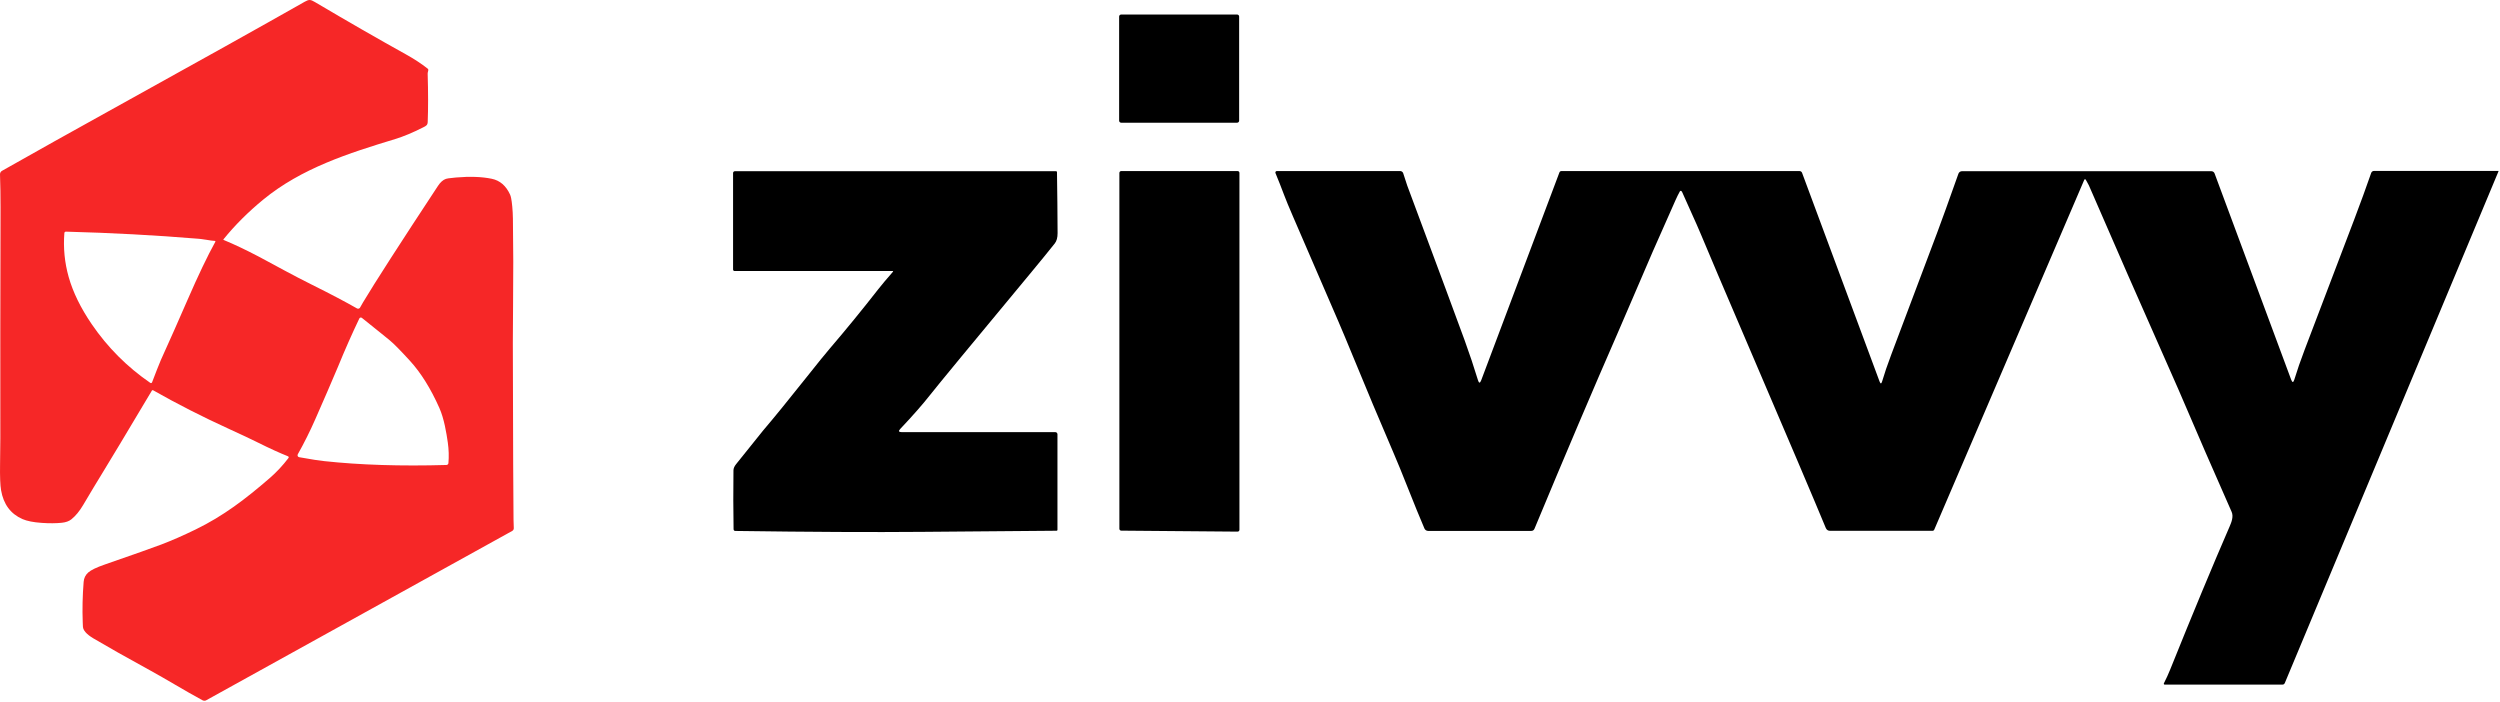
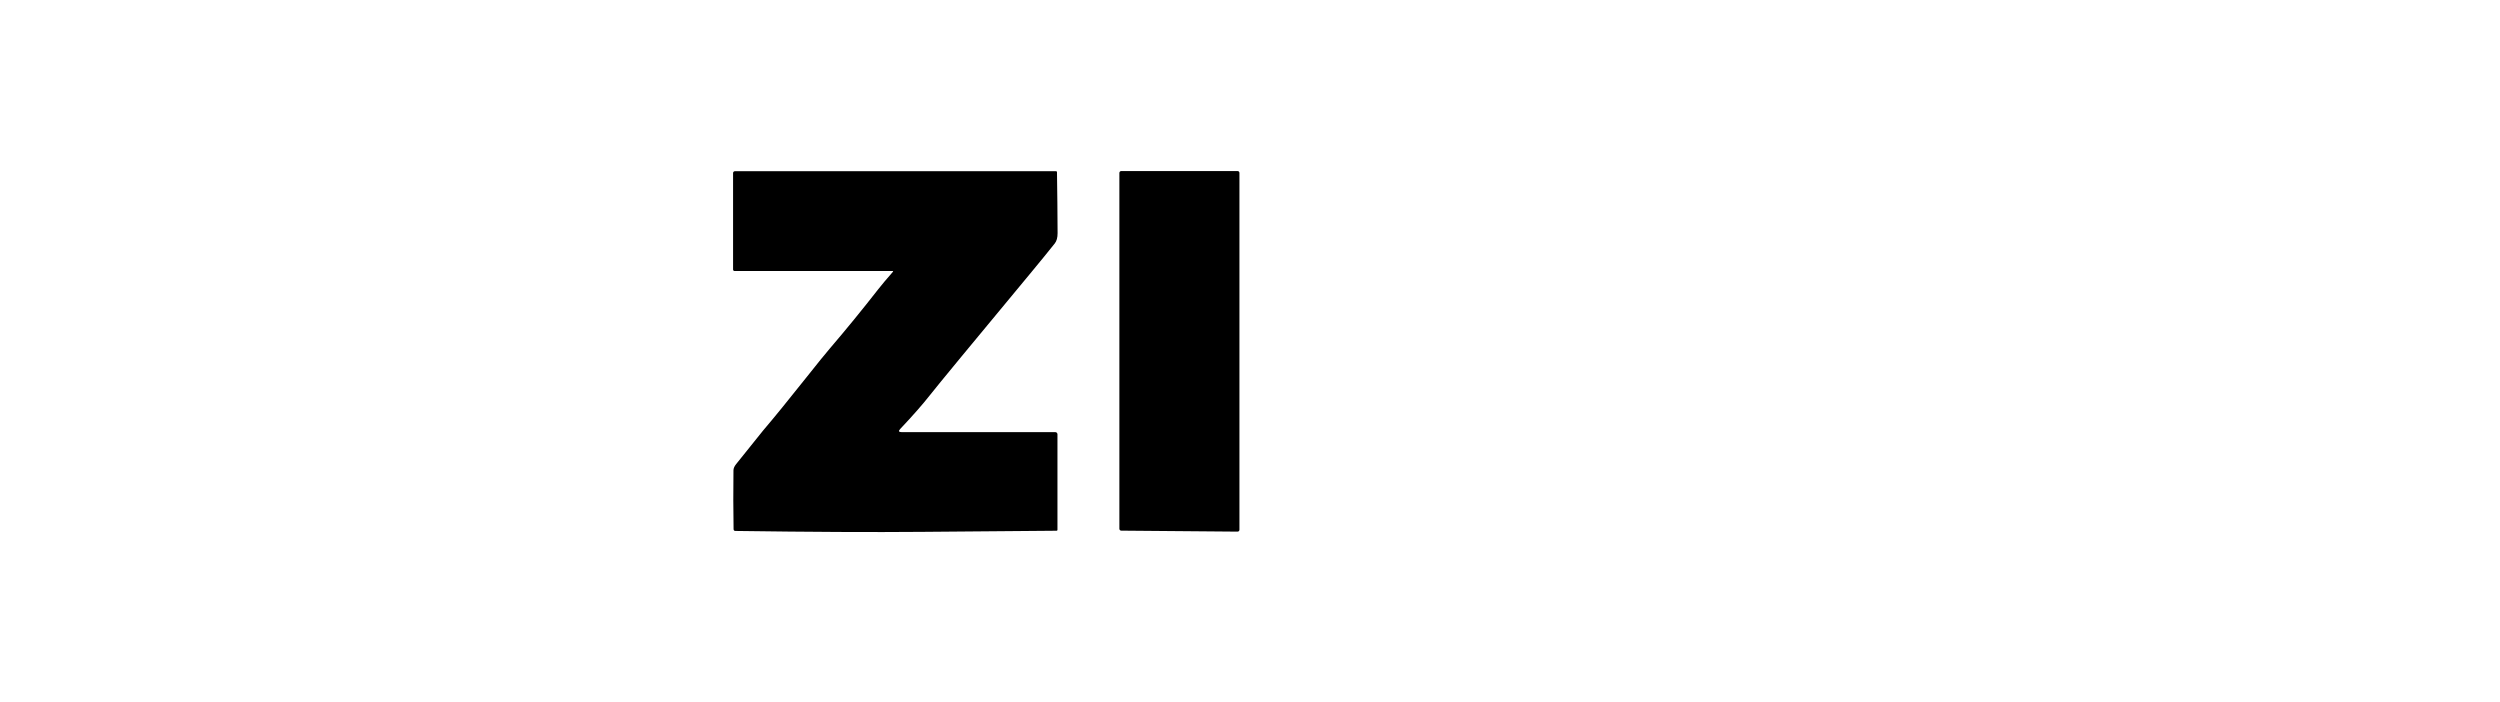
<svg xmlns="http://www.w3.org/2000/svg" width="1342" height="377" viewBox="0 0 1342 377" fill="none">
-   <path d="M600.751 64.779V8.889C600.751 8.6 600.866 8.323 601.07 8.118C601.275 7.914 601.552 7.799 601.841 7.799H664.081C664.37 7.799 664.647 7.914 664.852 8.118C665.056 8.323 665.171 8.6 665.171 8.889V64.779C665.171 65.068 665.056 65.345 664.852 65.55C664.647 65.754 664.37 65.869 664.081 65.869H601.841C601.552 65.869 601.275 65.754 601.07 65.55C600.866 65.345 600.751 65.068 600.751 64.779Z" fill="black" />
-   <path d="M902.482 102.509C902.424 102.472 902.359 102.448 902.292 102.438C902.224 102.428 902.155 102.432 902.089 102.45C902.022 102.468 901.96 102.499 901.905 102.542C901.851 102.584 901.805 102.638 901.772 102.699C901.012 104.045 900.235 105.609 899.441 107.389C890.821 126.629 883.132 144.235 876.372 160.209C873.898 166.049 871.261 172.169 868.461 178.569C855.155 208.995 840.241 244.072 823.721 283.799C823.388 284.599 822.791 284.999 821.931 284.999H766.642C766.211 284.999 765.79 284.872 765.431 284.634C765.072 284.396 764.79 284.056 764.622 283.659C762.182 277.965 759.201 270.669 755.681 261.769C752.688 254.195 750.161 248.022 748.101 243.249C740.641 225.909 733.332 208.505 726.172 191.039C723.052 183.432 720.481 177.289 718.461 172.609C710.388 153.929 702.278 135.172 694.132 116.339C691.912 111.205 690.308 107.322 689.321 104.689C687.821 100.689 686.272 96.762 684.672 92.909C684.622 92.789 684.603 92.659 684.616 92.53C684.629 92.401 684.674 92.277 684.746 92.169C684.818 92.061 684.916 91.973 685.03 91.912C685.144 91.851 685.272 91.819 685.402 91.819H751.612C751.973 91.819 752.325 91.934 752.617 92.146C752.91 92.357 753.128 92.656 753.242 92.999C754.628 97.285 755.342 99.472 755.382 99.559C772.428 145.305 782.698 172.989 786.191 182.609C788.838 189.895 791.232 197.049 793.372 204.069C793.892 205.795 794.472 205.815 795.112 204.129L837.102 92.549C837.181 92.338 837.324 92.156 837.511 92.027C837.699 91.898 837.922 91.829 838.152 91.829H965.982C966.281 91.828 966.573 91.919 966.818 92.089C967.063 92.259 967.249 92.5 967.352 92.779L1008.95 204.789C1009.46 206.149 1009.91 206.135 1010.32 204.749C1011.52 200.649 1013.16 195.829 1015.25 190.289C1030.4 150.035 1038.66 128.119 1040.01 124.539C1042.24 118.605 1046 108.175 1051.28 93.249C1051.42 92.854 1051.68 92.513 1052.02 92.271C1052.36 92.029 1052.77 91.899 1053.19 91.899H1187.06C1187.44 91.899 1187.8 92.014 1188.11 92.231C1188.42 92.447 1188.66 92.753 1188.79 93.109L1229.9 203.809C1230.52 205.469 1231.09 205.449 1231.6 203.749C1233.09 198.855 1234.95 193.479 1237.18 187.619C1244.42 168.665 1253.26 145.435 1263.71 117.929C1267.12 108.949 1270.17 100.579 1272.86 92.819C1272.97 92.509 1273.17 92.241 1273.43 92.05C1273.7 91.86 1274.01 91.758 1274.34 91.759H1341.04C1341.07 91.758 1341.09 91.765 1341.12 91.777C1341.14 91.789 1341.16 91.807 1341.18 91.829C1341.19 91.85 1341.2 91.876 1341.2 91.902C1341.21 91.928 1341.2 91.954 1341.19 91.979L1226.51 366.589C1226.26 367.195 1225.82 367.499 1225.21 367.499H1161.98C1161.9 367.5 1161.82 367.48 1161.76 367.441C1161.69 367.403 1161.63 367.346 1161.59 367.278C1161.55 367.21 1161.52 367.132 1161.52 367.051C1161.52 366.971 1161.54 366.891 1161.57 366.819C1162.9 364.199 1163.99 361.805 1164.86 359.639C1176.93 329.645 1187.6 303.959 1196.88 282.579C1197.82 280.419 1199.07 277.299 1197.94 274.759C1188.69 253.885 1179.16 231.959 1169.34 208.979C1168.21 206.345 1165.52 200.245 1161.27 190.679C1149.05 163.185 1135.74 132.809 1121.33 99.549C1120.93 98.639 1120.12 97.439 1119.63 96.459C1119.6 96.385 1119.54 96.324 1119.47 96.281C1119.4 96.239 1119.32 96.218 1119.24 96.22C1119.15 96.222 1119.07 96.247 1119.01 96.293C1118.94 96.339 1118.88 96.403 1118.85 96.479L1038.31 284.309C1038.23 284.5 1038.09 284.662 1037.92 284.775C1037.75 284.889 1037.55 284.949 1037.34 284.949H982.422C981.288 284.949 980.505 284.425 980.071 283.379C974.118 268.965 959.698 235.059 936.811 181.659C925.205 154.592 917.312 136.039 913.132 125.999C910.172 118.869 906.372 110.949 903.042 103.259C902.888 102.899 902.702 102.649 902.482 102.509Z" fill="black" />
  <path d="M601.881 91.819H664.331C664.596 91.819 664.85 91.924 665.038 92.112C665.226 92.299 665.331 92.554 665.331 92.819V284.379C665.331 284.511 665.305 284.642 665.254 284.764C665.203 284.886 665.128 284.997 665.034 285.09C664.941 285.183 664.829 285.256 664.707 285.306C664.584 285.355 664.453 285.38 664.321 285.379L601.871 284.849C601.607 284.846 601.356 284.74 601.17 284.552C600.985 284.365 600.881 284.112 600.881 283.849V92.819C600.881 92.554 600.986 92.299 601.174 92.112C601.361 91.924 601.616 91.819 601.881 91.819Z" fill="black" />
  <path d="M479.372 145.839C479.398 145.806 479.415 145.767 479.42 145.726C479.425 145.685 479.419 145.642 479.401 145.605C479.383 145.567 479.355 145.535 479.32 145.513C479.284 145.49 479.243 145.479 479.202 145.479H394.302C394.092 145.479 393.891 145.395 393.743 145.247C393.595 145.099 393.512 144.898 393.512 144.689V92.879C393.512 92.621 393.614 92.375 393.796 92.193C393.978 92.011 394.224 91.909 394.482 91.909H566.812C567.198 91.909 567.392 92.102 567.392 92.489C567.558 103.322 567.665 114.195 567.712 125.109C567.725 127.535 567.222 129.392 566.202 130.679C562.675 135.112 558.522 140.209 553.742 145.969C521.508 184.802 503.358 206.809 499.292 211.989C495.332 217.042 489.992 223.122 483.272 230.229C482.165 231.389 482.415 231.969 484.022 231.969H566.492C566.797 231.969 567.089 232.09 567.305 232.305C567.521 232.521 567.642 232.814 567.642 233.119V284.359C567.642 284.719 567.462 284.899 567.102 284.899C554.295 284.979 530.332 285.179 495.212 285.499C468.478 285.739 435.002 285.575 394.782 285.009C394.122 285.002 393.788 284.669 393.782 284.009C393.608 273.902 393.588 263.385 393.722 252.459C393.735 251.412 394.215 250.302 395.162 249.129C404.635 237.322 409.462 231.312 409.642 231.099C415.435 224.305 423.215 214.759 432.982 202.459C438.908 194.985 443.105 189.812 445.572 186.939C454.185 176.879 462.788 166.345 471.382 155.339C473.375 152.792 476.038 149.625 479.372 145.839Z" fill="black" />
-   <path fill-rule="evenodd" clip-rule="evenodd" d="M119.971 128.449C119.96 128.462 119.95 128.477 119.942 128.494C119.935 128.51 119.928 128.527 119.924 128.545C119.916 128.58 119.916 128.617 119.925 128.652C119.934 128.686 119.95 128.719 119.974 128.747C119.998 128.774 120.027 128.795 120.061 128.809C125.808 131.195 132.048 134.155 138.781 137.689C139.226 137.923 140.385 138.544 142.258 139.552C144.657 140.843 148.228 142.769 152.971 145.329C157.704 147.882 162.478 150.359 167.291 152.759C177.284 157.732 185.397 161.999 191.631 165.559C191.771 165.639 191.927 165.689 192.087 165.708C192.248 165.727 192.411 165.712 192.566 165.667C192.722 165.621 192.867 165.545 192.993 165.442C193.06 165.388 193.121 165.326 193.175 165.259C193.223 165.2 193.265 165.136 193.301 165.069C193.708 164.302 194.234 163.379 194.881 162.299C201.194 151.746 214.598 130.915 235.091 99.809C236.411 97.795 237.845 96.529 239.391 96.009C239.661 95.916 240.107 95.822 240.729 95.726C241.674 95.581 243.024 95.432 244.781 95.279C252.281 94.639 258.681 94.869 263.981 95.969C268.374 96.882 271.654 99.719 273.821 104.479C274.02 104.919 274.204 105.543 274.371 106.352C274.606 107.488 274.81 108.987 274.981 110.849C275.181 112.922 275.298 115.089 275.331 117.349C275.564 132.582 275.591 148.159 275.411 164.079C275.317 171.866 275.277 178.529 275.291 184.069C275.411 239.136 275.534 270.795 275.661 279.049C275.687 280.655 275.734 282.135 275.801 283.489C275.815 283.795 275.745 284.099 275.599 284.366C275.452 284.633 275.234 284.852 274.971 284.999L110.671 375.919C110.526 375.999 110.382 376.062 110.236 376.106C109.747 376.255 109.255 376.196 108.761 375.929C103.762 373.242 98.876 370.39 93.945 367.511C89.644 365 85.309 362.469 80.831 360.009C67.684 352.795 57.454 347.022 50.141 342.689C48.06 341.459 44.781 339.139 44.531 336.619C44.522 336.501 44.507 336.245 44.488 335.851C44.468 335.421 44.442 334.827 44.411 334.069C44.145 327.016 44.308 319.775 44.901 312.349C45.06 310.315 45.881 308.639 47.361 307.319C48.841 305.999 51.808 304.569 56.261 303.029C72.154 297.522 82.267 293.942 86.601 292.289C92.228 290.149 98.378 287.452 105.051 284.199C119.901 276.979 131.771 267.899 144.731 256.689C148.404 253.509 151.777 249.902 154.851 245.869C154.909 245.794 154.948 245.707 154.967 245.614C154.984 245.521 154.981 245.425 154.956 245.334C154.931 245.243 154.885 245.159 154.821 245.088C154.758 245.018 154.679 244.963 154.591 244.929C150.084 243.136 144.817 240.735 138.791 237.729C135.064 235.869 129.834 233.402 123.101 230.329C108.614 223.715 94.975 216.769 82.181 209.489C82.075 209.428 81.949 209.412 81.829 209.443C81.796 209.452 81.763 209.465 81.733 209.48L81.707 209.495C81.675 209.514 81.644 209.538 81.617 209.564C81.588 209.592 81.562 209.624 81.541 209.659C67.641 232.985 58.697 247.879 54.711 254.339C52.171 258.445 48.808 264.039 44.621 271.119C42.694 274.386 40.595 276.936 38.321 278.769C37.06 279.782 35.328 280.402 33.121 280.629C30.027 280.942 26.475 280.962 22.461 280.689C17.961 280.382 14.511 279.706 12.111 278.659C5.697 275.872 1.848 270.679 0.561 263.079C0.107 260.419 -0.069 255.799 0.031 249.219C0.138 242.072 0.187 237.469 0.181 235.409C0.128 200.629 0.164 159.272 0.291 111.339C0.305 105.419 0.208 99.505 0.001 93.599C-0.005 93.4 0.017 93.204 0.064 93.013C0.109 92.835 0.178 92.664 0.269 92.503C0.364 92.333 0.482 92.178 0.619 92.042C0.75 91.913 0.898 91.8 1.061 91.709C19.968 81.016 38.991 70.375 58.131 59.788C106.671 32.916 141.805 13.306 163.531 0.959C165.871 -0.371 166.671 -0.311 169.041 1.099C186.734 11.565 202.994 20.912 217.821 29.139C222.341 31.645 226.271 34.225 229.611 36.879C229.931 37.132 229.998 37.565 229.811 38.179C229.731 38.453 229.672 38.699 229.632 38.916C229.588 39.151 229.567 39.352 229.571 39.519C229.871 49.692 229.878 58.375 229.591 65.569C229.525 67.182 228.607 67.642 227.388 68.254L227.141 68.379C221.548 71.212 216.558 73.295 212.171 74.629C187.161 82.229 161.811 90.299 141.251 107.189C133.178 113.822 126.084 120.909 119.971 128.449ZM80.682 205.529C68.234 196.982 57.755 186.479 49.241 174.019C43.295 165.312 39.168 156.866 36.861 148.679C34.688 140.959 33.918 133.096 34.552 125.089C34.566 124.884 34.66 124.692 34.813 124.555C34.966 124.417 35.166 124.343 35.371 124.349C59.618 124.982 83.228 126.246 106.201 128.139C106.457 128.16 106.71 128.183 106.961 128.207C107.299 128.239 107.631 128.273 107.958 128.311C109.009 128.43 110.01 128.576 110.961 128.749C112.901 129.096 114.308 129.279 115.182 129.299C115.635 129.312 115.751 129.512 115.531 129.899C111.324 137.512 106.354 147.909 100.621 161.089C95.955 171.835 91.194 182.565 86.341 193.279C85.955 194.139 85.274 195.815 84.299 198.308C83.572 200.163 82.684 202.47 81.631 205.229C81.596 205.319 81.541 205.4 81.471 205.466C81.4 205.532 81.316 205.581 81.226 205.61C81.179 205.625 81.13 205.634 81.081 205.638C81.053 205.64 81.024 205.64 80.996 205.638L80.943 205.633C80.849 205.619 80.76 205.583 80.682 205.529ZM160.602 245.429C165.582 246.275 168.372 246.748 168.972 246.849C170.705 247.122 172.401 247.349 174.061 247.529C193.389 249.615 215.255 250.305 239.661 249.599C239.929 249.59 240.184 249.484 240.377 249.302C240.57 249.119 240.689 248.873 240.712 248.608C241.025 244.995 240.918 241.329 240.392 237.608C239.651 232.429 238.401 224.719 235.852 218.998C231.212 208.559 225.938 200.109 220.031 193.648C214.911 188.049 211.325 184.412 209.271 182.739C207.74 181.487 206.208 180.24 204.676 178.998C201.206 176.186 197.734 173.399 194.262 170.639C194.155 170.555 194.032 170.496 193.9 170.467C193.768 170.437 193.631 170.438 193.5 170.469C193.368 170.499 193.245 170.56 193.14 170.644C193.034 170.729 192.949 170.836 192.892 170.958C189.005 179.065 185.179 187.719 181.411 196.918C180.448 199.269 178.578 203.641 175.801 210.035C174.002 214.178 171.822 219.169 169.262 225.009C166.415 231.489 163.278 237.775 159.852 243.869C159.768 244.016 159.721 244.181 159.715 244.35C159.709 244.519 159.744 244.687 159.817 244.84C159.892 244.994 160.001 245.127 160.138 245.229C160.274 245.332 160.434 245.4 160.602 245.429Z" fill="#F62727" />
</svg>